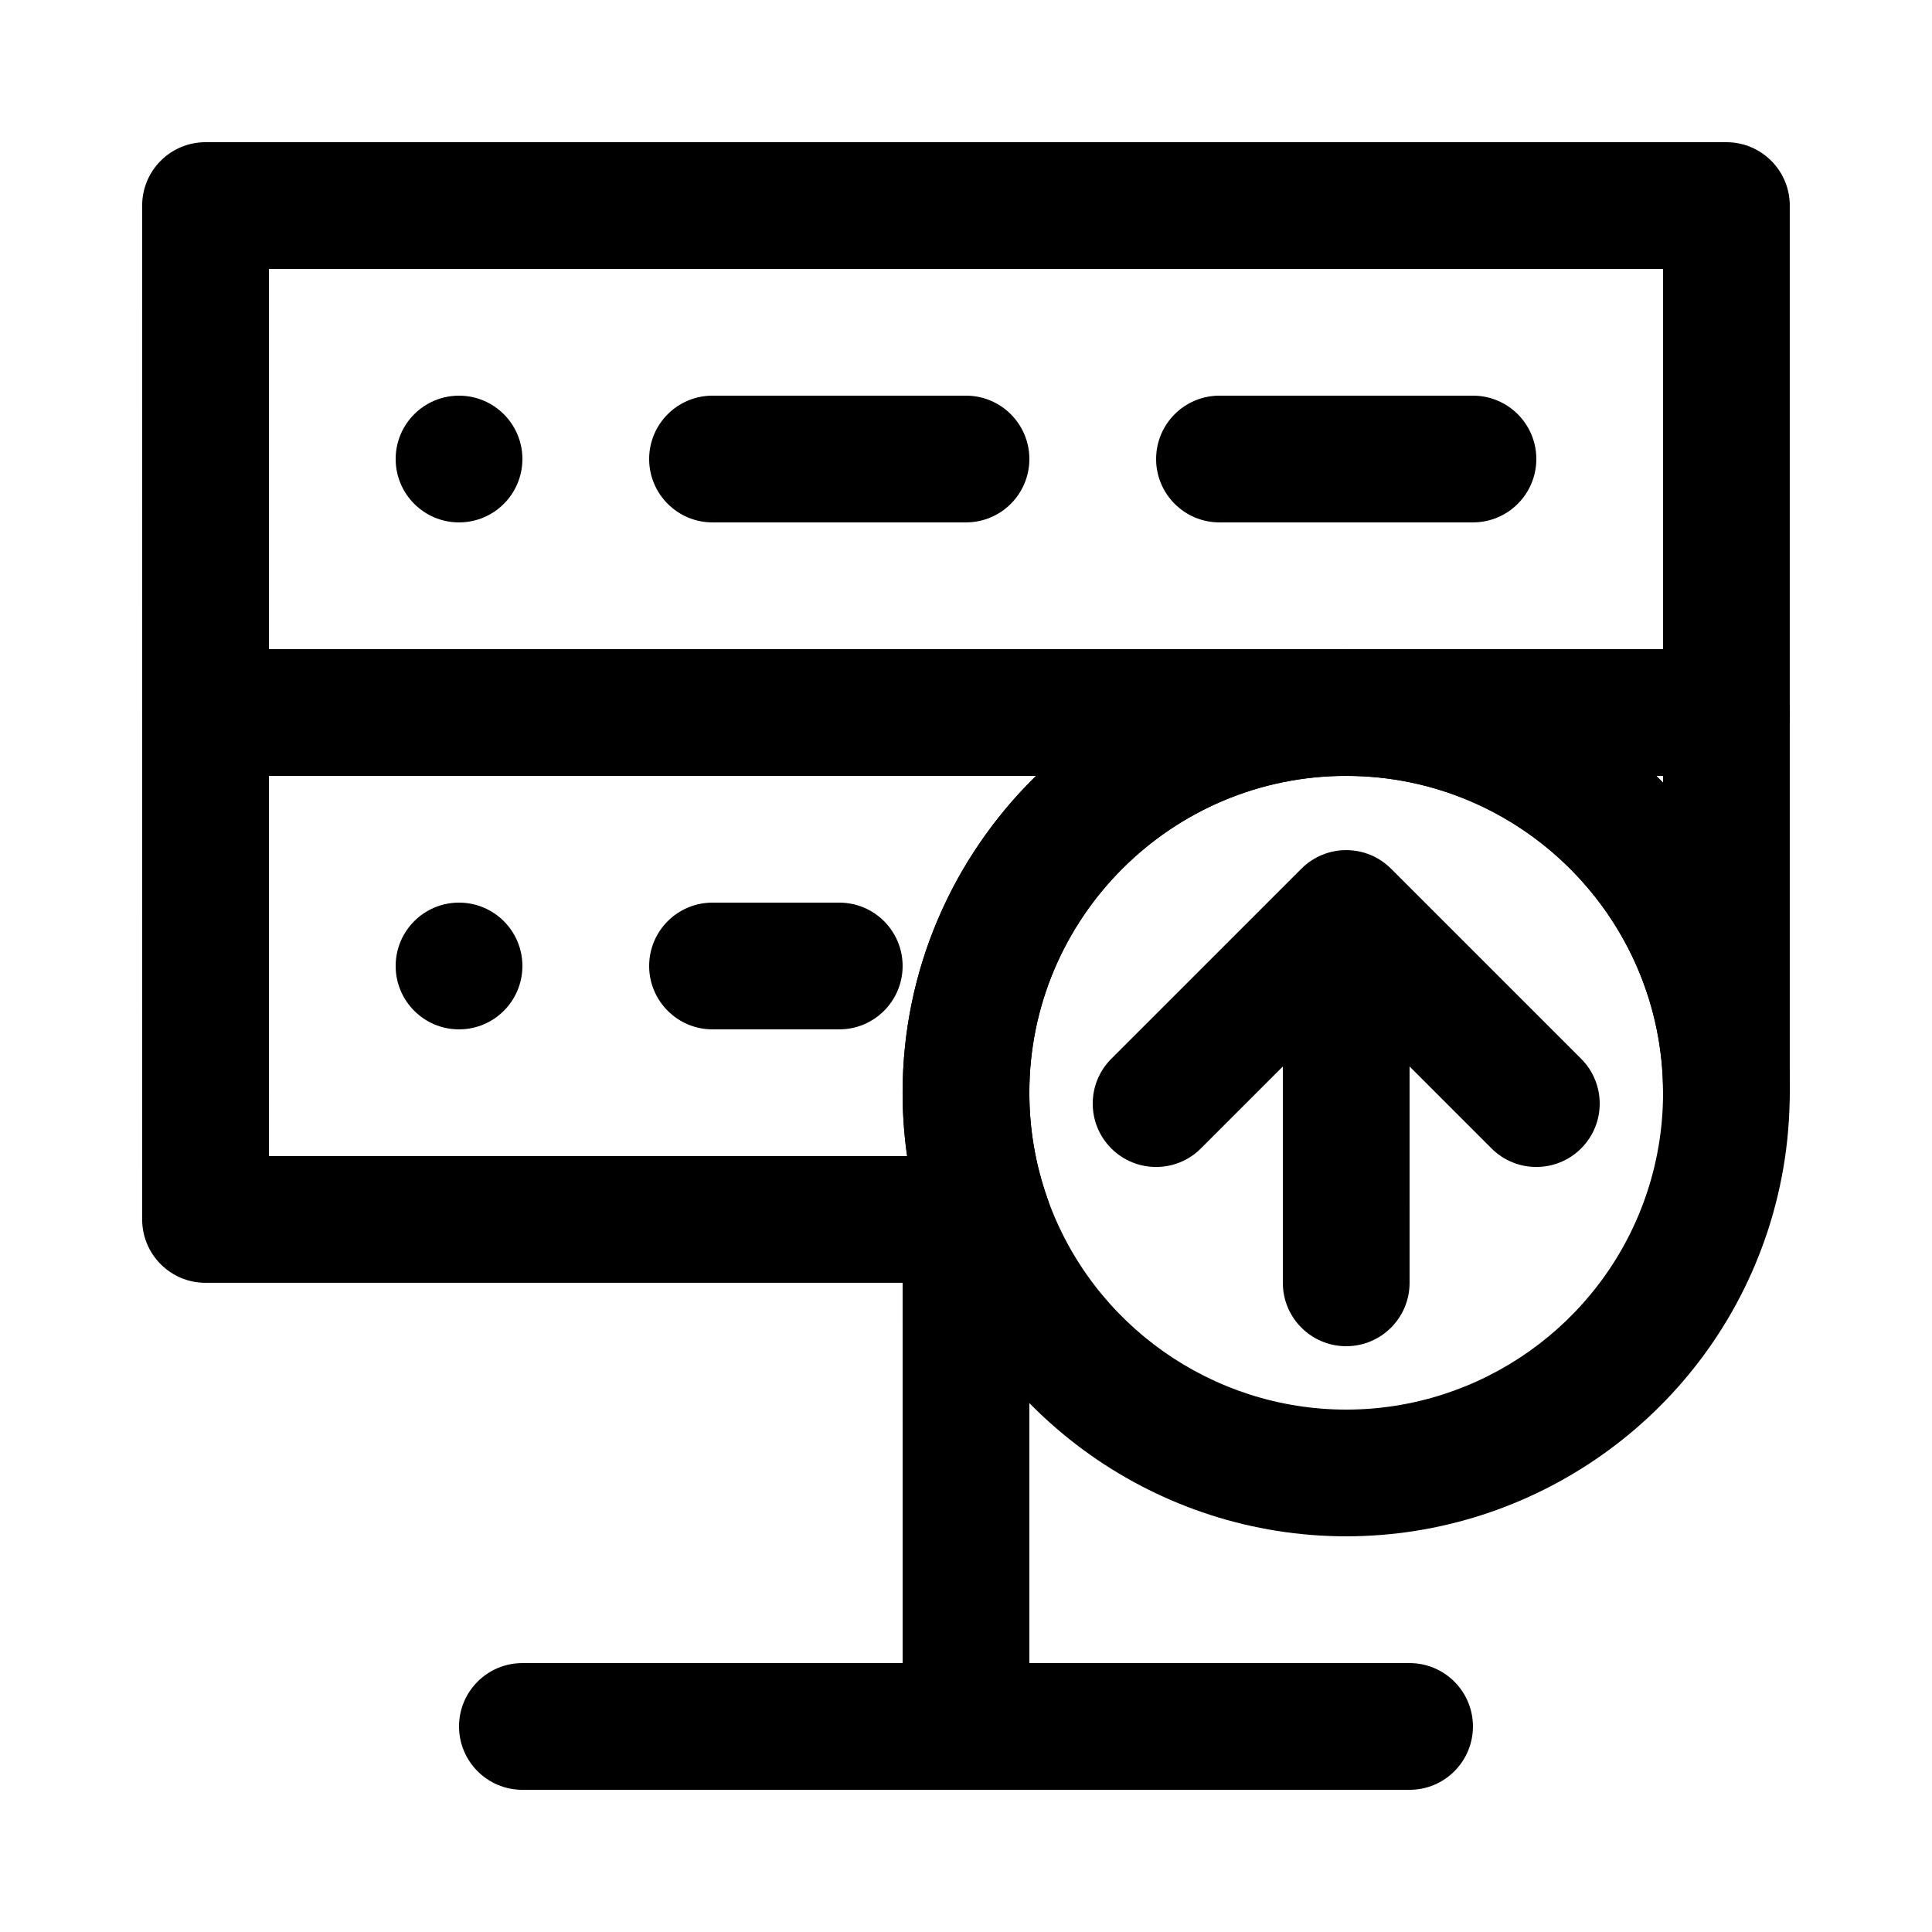
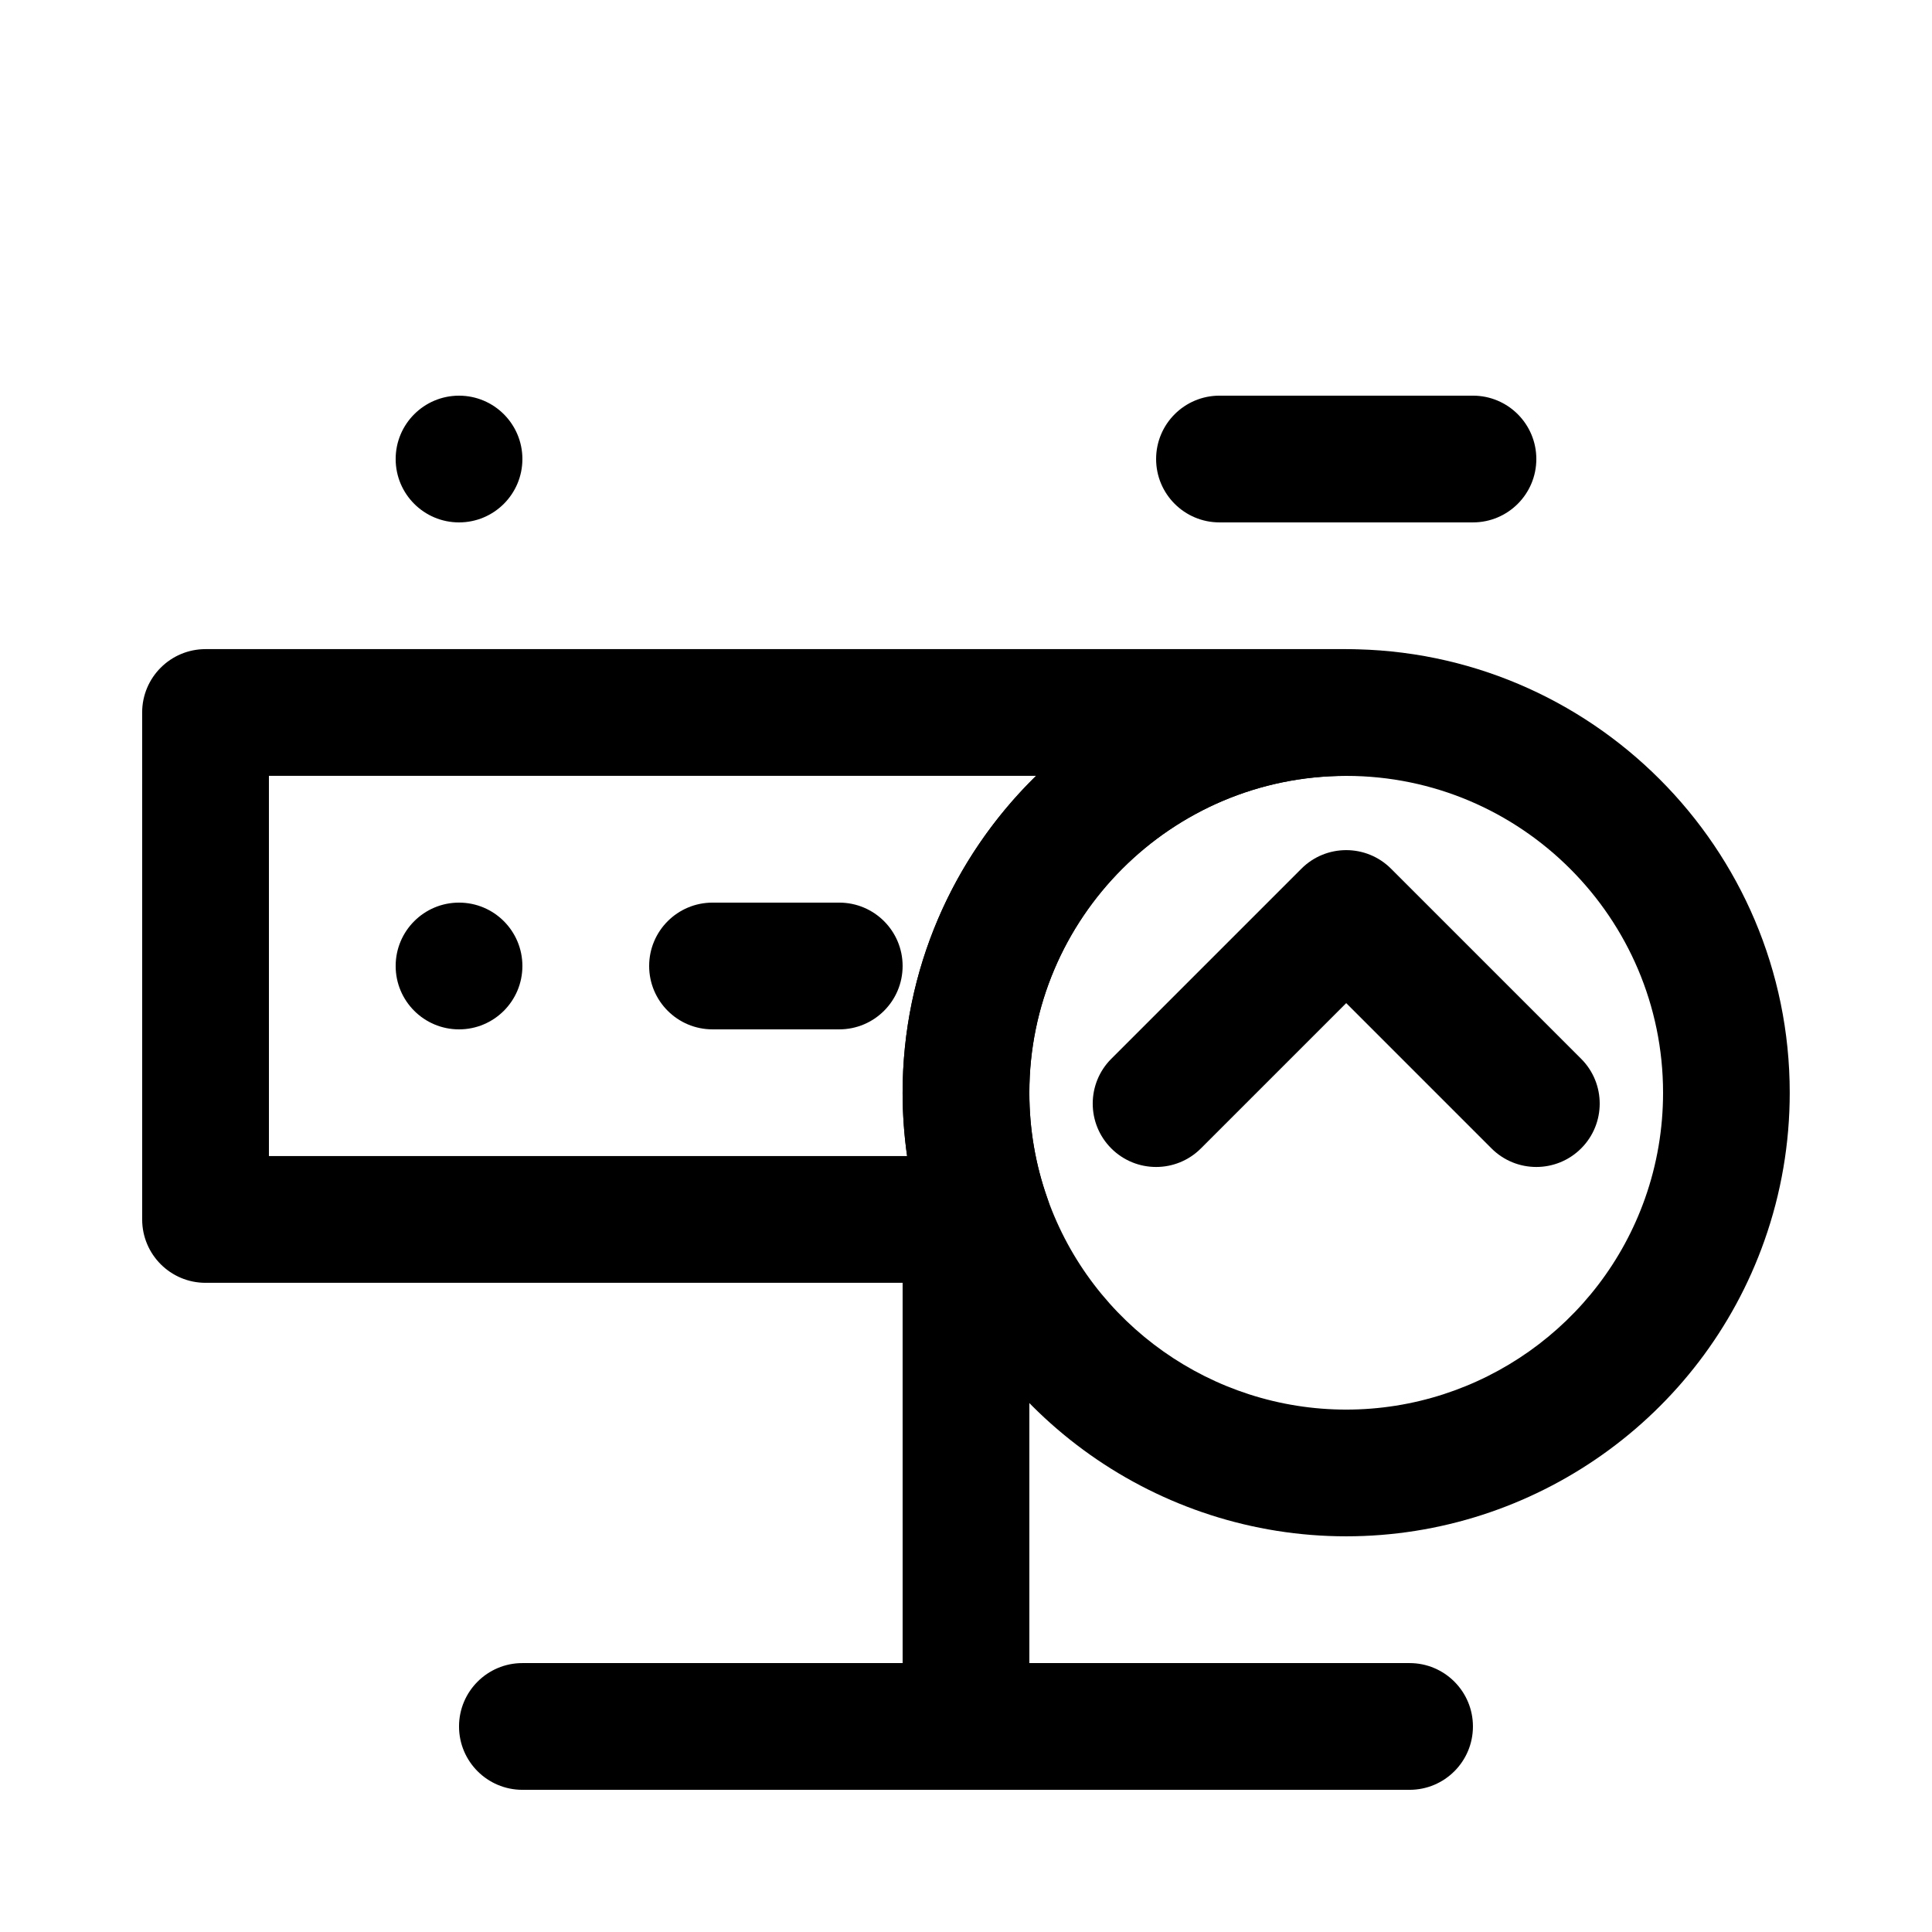
<svg xmlns="http://www.w3.org/2000/svg" fill="#000000" width="800px" height="800px" version="1.1" viewBox="144 144 512 512">
  <g>
-     <path d="m601.52 349.62h-403.05c-9.273 0-16.793-7.519-16.793-16.793l-0.004-134.35c0-9.273 7.519-16.793 16.793-16.793h403.05c9.273 0 16.793 7.519 16.793 16.793v134.35c0.004 9.273-7.516 16.793-16.789 16.793zm-386.25-33.586h369.46v-100.76h-369.46z" />
    <path d="m400 618.32c-9.273 0-16.793-7.519-16.793-16.793l-0.004-134.35c0-9.273 7.519-16.793 16.793-16.793 9.273 0 16.793 7.519 16.793 16.793v134.35c0.004 9.277-7.516 16.797-16.789 16.797z" />
    <path d="m517.55 618.32h-235.11c-9.273 0-16.793-7.519-16.793-16.793 0-9.273 7.519-16.793 16.793-16.793h235.11c9.273 0 16.793 7.519 16.793 16.793 0.004 9.273-7.516 16.793-16.789 16.793z" />
-     <path d="m400 282.44h-67.176c-9.273 0-16.793-7.519-16.793-16.793 0-9.273 7.519-16.793 16.793-16.793h67.176c9.273 0 16.793 7.519 16.793 16.793 0 9.277-7.519 16.793-16.793 16.793z" />
    <path d="m534.35 282.44h-67.176c-9.273 0-16.793-7.519-16.793-16.793 0-9.273 7.519-16.793 16.793-16.793h67.176c9.273 0 16.793 7.519 16.793 16.793 0 9.277-7.519 16.793-16.793 16.793z" />
    <path d="m282.44 265.65c0 9.277-7.516 16.793-16.793 16.793-9.273 0-16.793-7.516-16.793-16.793 0-9.273 7.519-16.793 16.793-16.793 9.277 0 16.793 7.519 16.793 16.793" />
    <path d="m366.41 416.79h-33.586c-9.273 0-16.793-7.519-16.793-16.793s7.519-16.793 16.793-16.793h33.586c9.273 0 16.793 7.519 16.793 16.793s-7.516 16.793-16.793 16.793z" />
    <path d="m282.44 400c0 9.273-7.516 16.793-16.793 16.793-9.273 0-16.793-7.519-16.793-16.793 0-9.277 7.519-16.797 16.793-16.797 9.277 0 16.793 7.519 16.793 16.797" />
-     <path d="m405.74 483.96h-207.27c-9.273 0-16.793-7.519-16.793-16.793l-0.004-134.35c0-9.273 7.519-16.793 16.793-16.793h302.29c9.273 0 16.793 7.519 16.793 16.793 0 9.273-7.519 16.793-16.793 16.793-46.301 0-83.969 37.668-83.969 83.969 0 9.598 1.609 19.016 4.781 27.992 1.816 5.141 1.027 10.844-2.121 15.293-3.144 4.449-8.258 7.094-13.707 7.094zm-190.47-33.586h169.13c-0.793-5.539-1.195-11.145-1.195-16.793 0-32.863 13.551-62.613 35.363-83.969h-203.3z" />
-     <path d="m601.52 450.38c-9.273 0-16.793-7.519-16.793-16.793 0-46.301-37.668-83.969-83.969-83.969-9.273 0-16.793-7.519-16.793-16.793 0-9.273 7.519-16.793 16.793-16.793h100.76c9.273 0 16.793 7.519 16.793 16.793v100.76c0 9.273-7.519 16.793-16.793 16.793zm-18.57-100.76c0.598 0.586 1.188 1.176 1.773 1.773l0.004-1.773z" />
+     <path d="m405.74 483.96h-207.27c-9.273 0-16.793-7.519-16.793-16.793l-0.004-134.35c0-9.273 7.519-16.793 16.793-16.793h302.29c9.273 0 16.793 7.519 16.793 16.793 0 9.273-7.519 16.793-16.793 16.793-46.301 0-83.969 37.668-83.969 83.969 0 9.598 1.609 19.016 4.781 27.992 1.816 5.141 1.027 10.844-2.121 15.293-3.144 4.449-8.258 7.094-13.707 7.094m-190.47-33.586h169.13c-0.793-5.539-1.195-11.145-1.195-16.793 0-32.863 13.551-62.613 35.363-83.969h-203.3z" />
    <path d="m500.76 551.14c-49.734 0-94.281-31.496-110.86-78.371-4.445-12.582-6.703-25.766-6.703-39.184 0-64.82 52.734-117.55 117.55-117.55 64.82 0 117.55 52.734 117.55 117.55 0 13.418-2.254 26.602-6.703 39.184-16.566 46.879-61.113 78.371-110.85 78.371zm0-201.52c-46.301 0-83.969 37.668-83.969 83.969 0 9.598 1.609 19.016 4.781 27.992 11.836 33.48 43.66 55.977 79.188 55.977 35.527 0 67.352-22.496 79.188-55.977 3.172-8.98 4.781-18.395 4.781-27.992 0-46.301-37.668-83.969-83.969-83.969z" />
-     <path d="m500.76 500.76c-9.273 0-16.793-7.519-16.793-16.793l-0.004-95c0-9.273 7.519-16.793 16.793-16.793 9.273 0 16.793 7.519 16.793 16.793l0.004 94.996c0 9.277-7.519 16.797-16.793 16.797z" />
    <path d="m551.14 453.26c-4.297 0-8.594-1.641-11.875-4.918l-38.504-38.508-38.508 38.508c-6.559 6.559-17.191 6.559-23.75 0s-6.559-17.191 0-23.75l50.383-50.379c6.559-6.559 17.191-6.559 23.75 0l50.383 50.379c6.559 6.559 6.559 17.191 0 23.75-3.281 3.277-7.582 4.918-11.879 4.918z" />
  </g>
</svg>